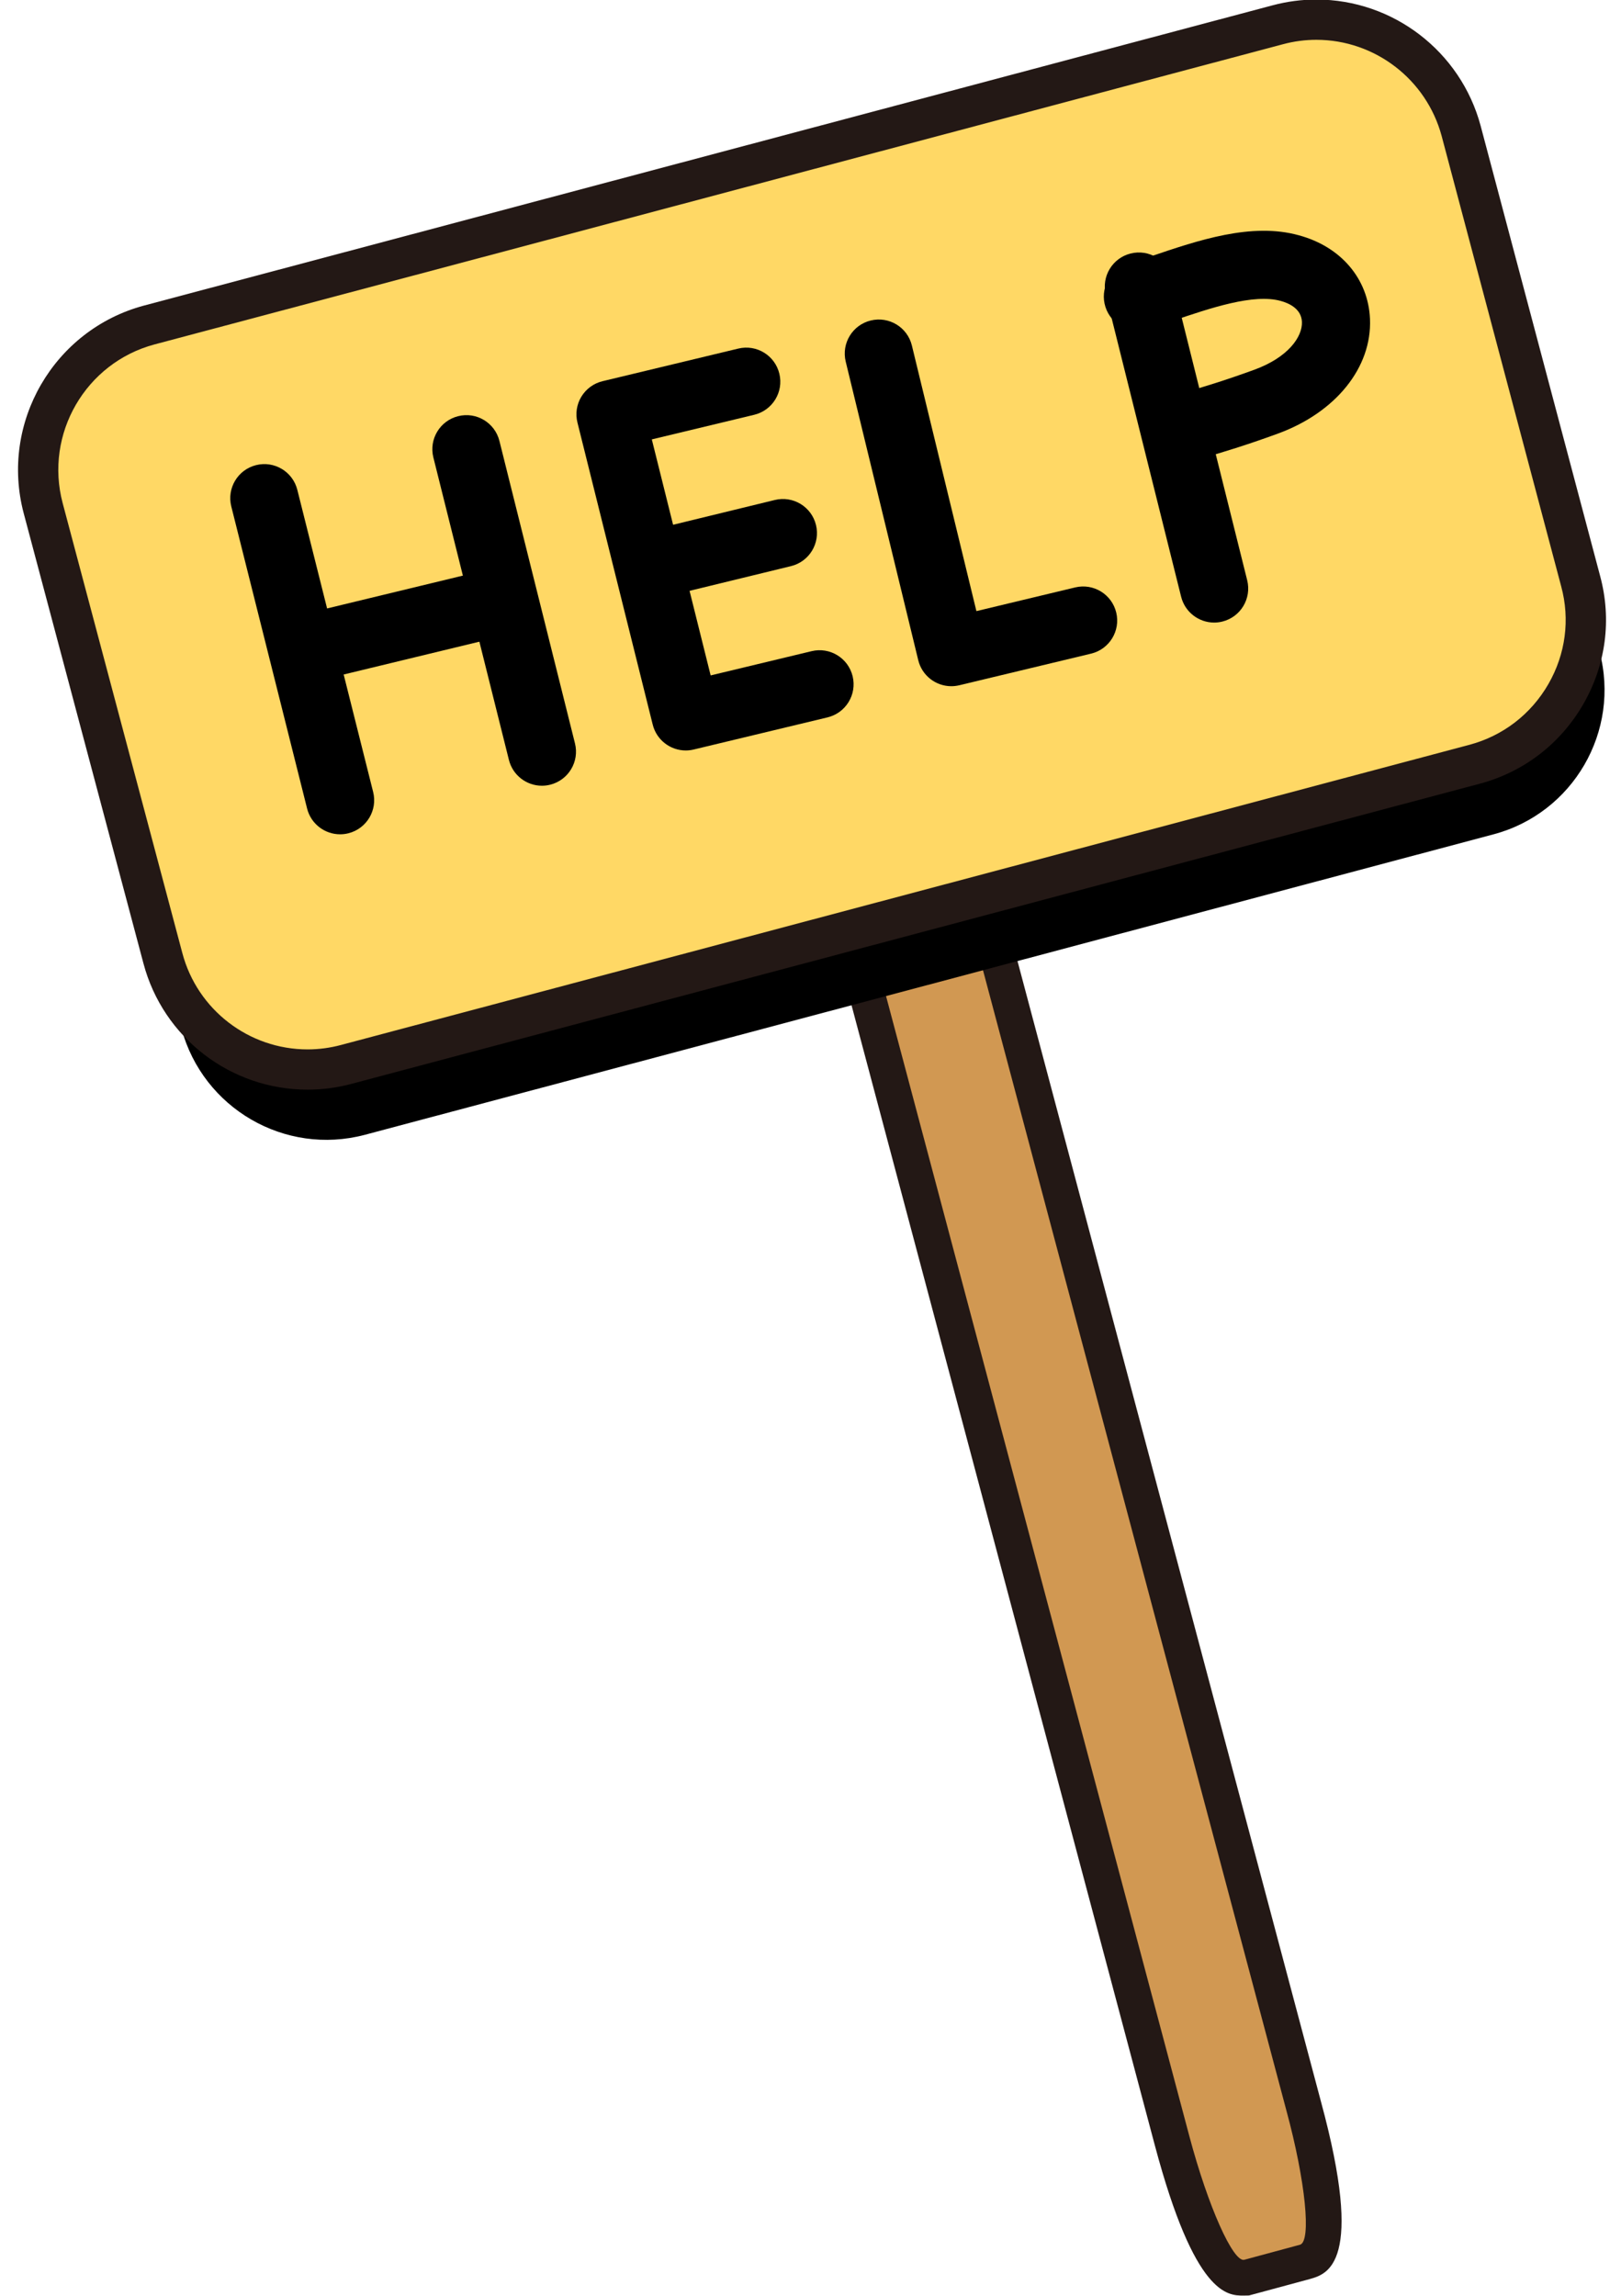
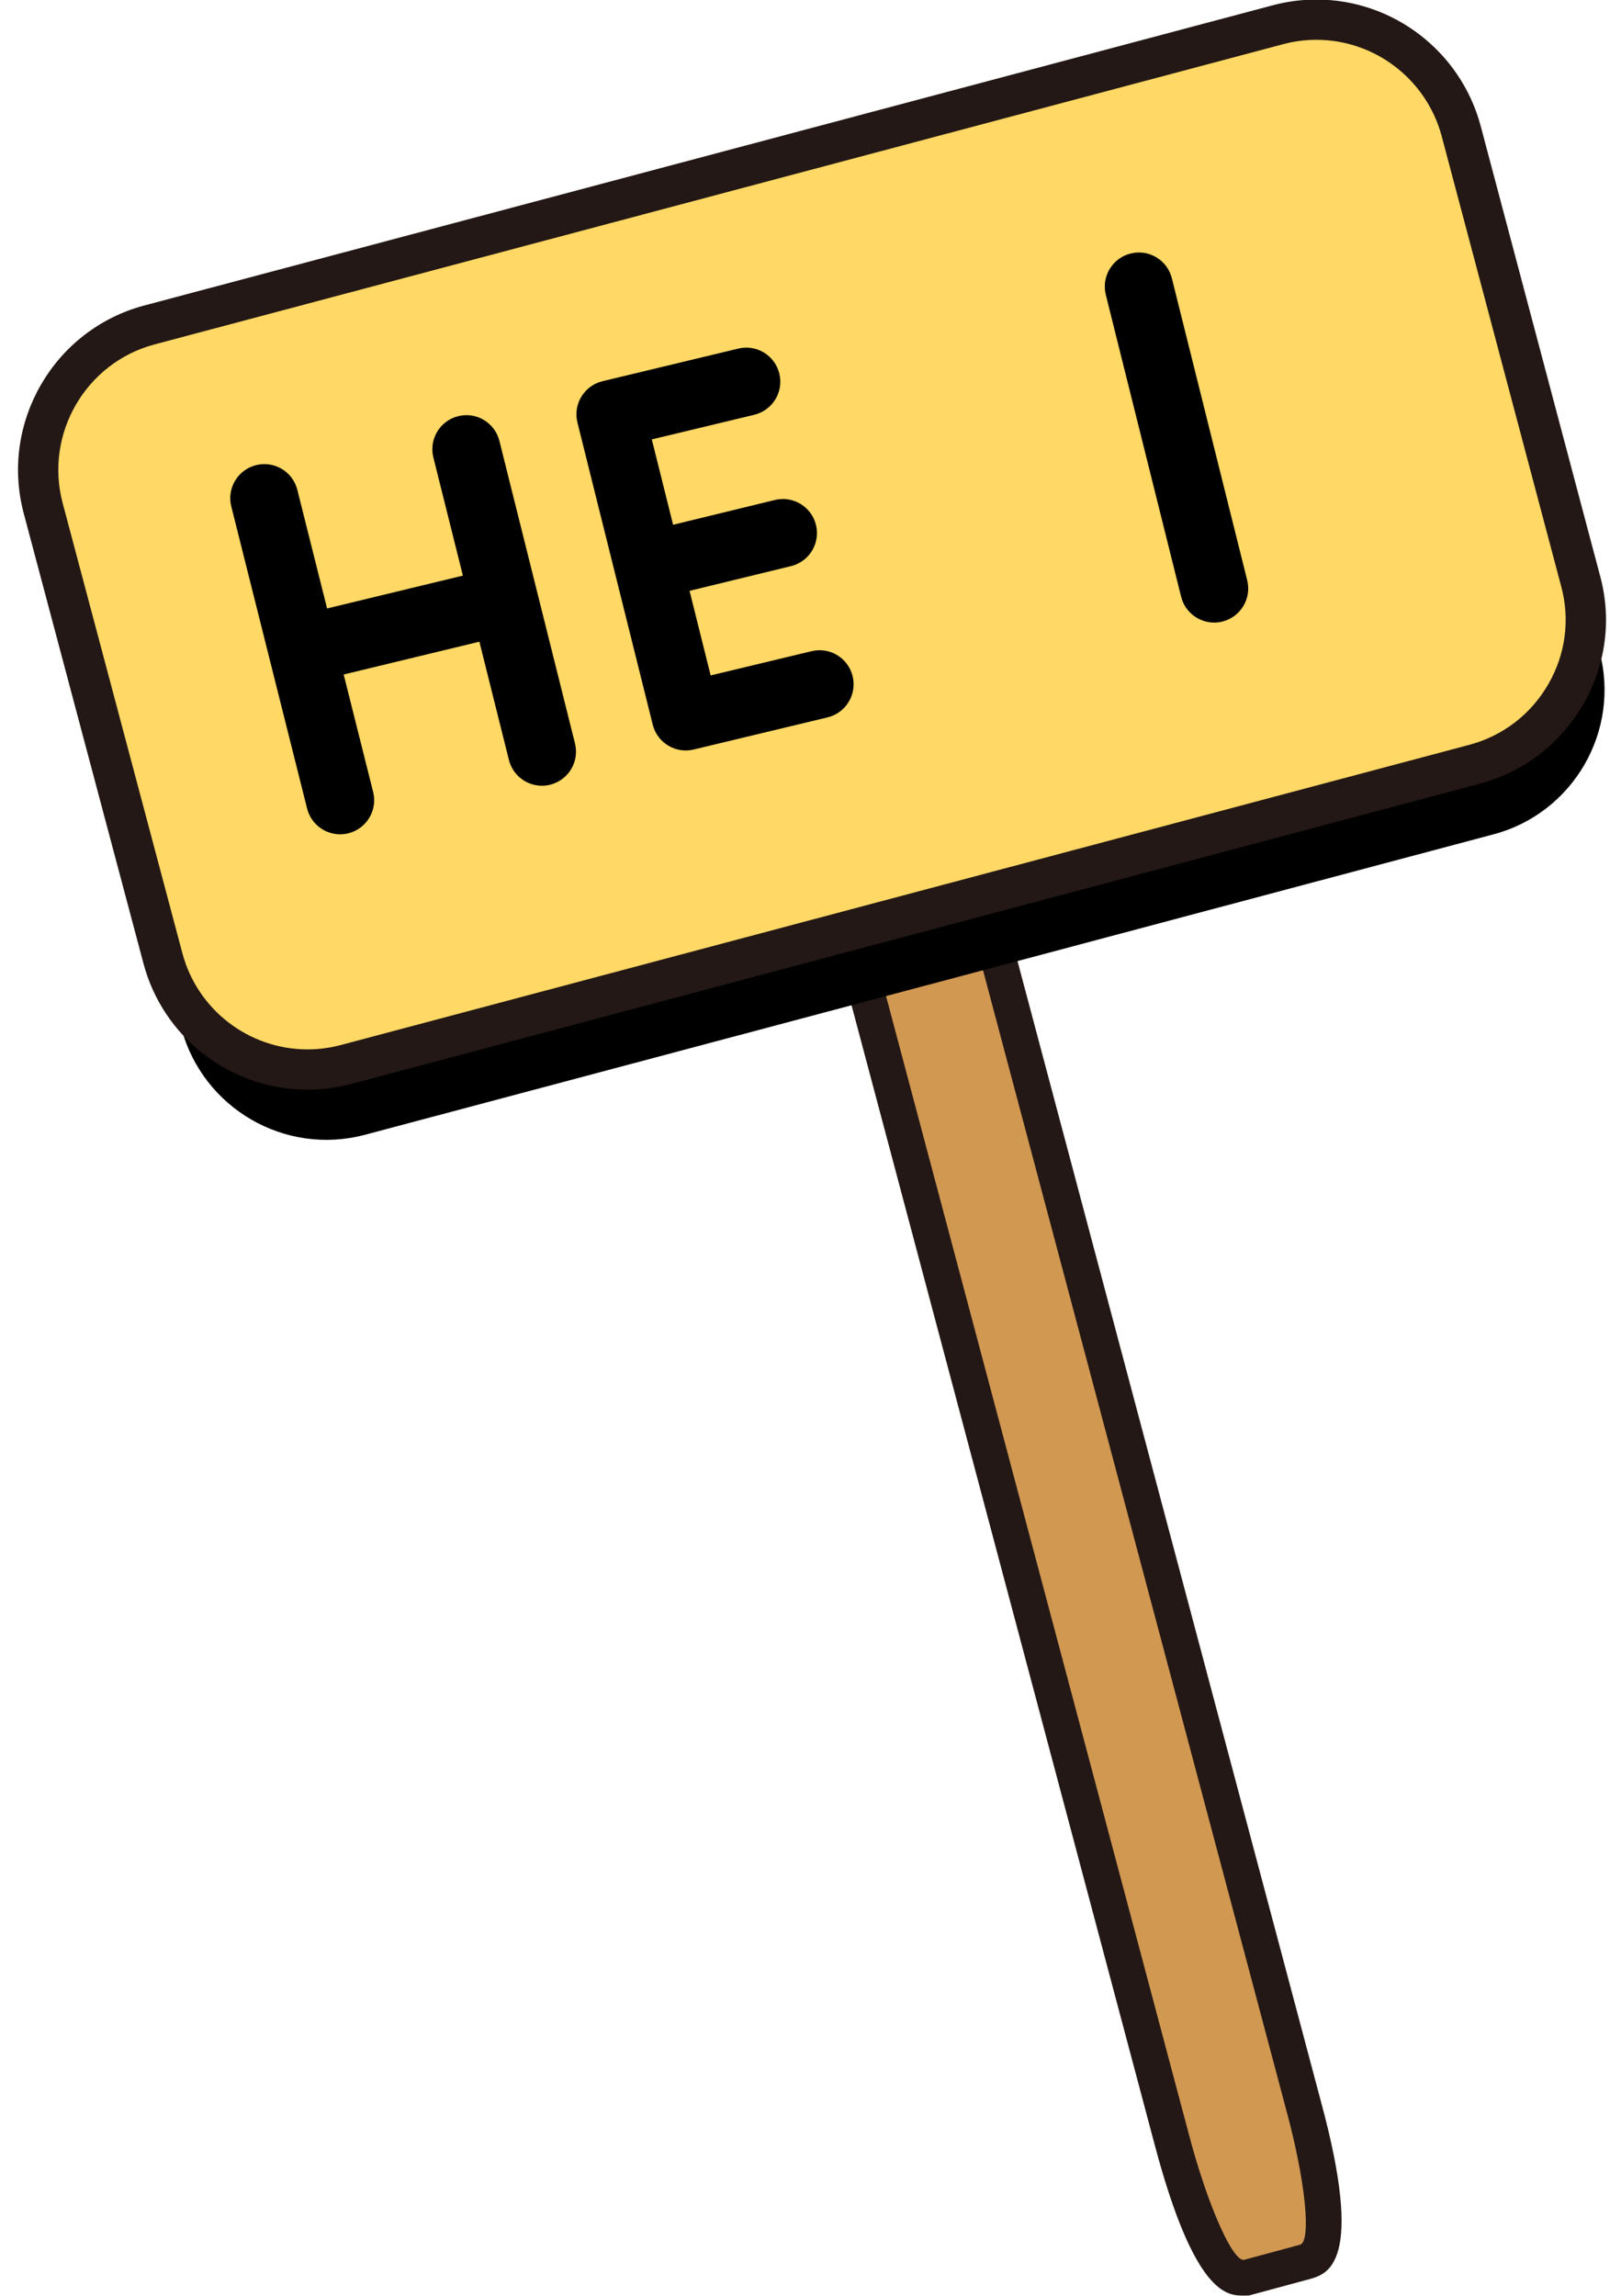
<svg xmlns="http://www.w3.org/2000/svg" height="229.0" preserveAspectRatio="xMidYMid meet" version="1.0" viewBox="-1.0 1.2 161.7 229.0" width="161.7" zoomAndPan="magnify">
  <g>
    <g>
      <g>
        <g>
          <g>
            <g>
              <g id="change1_1">
                <path d="M123.041,230.19c-1.576,0-4.855,0-8.846-15L79.766,85.774c-1.504-5.671-2.943-13.026-1.265-15.875 c0.565-0.959,1.449-1.63,2.489-1.891l5.896-1.597l0.636-0.016c1.583,0,4.877,0,8.795,14.957l34.451,129.479 c4.388,16.159,0.665,17.209-1.123,17.713l-6.051,1.636L123.041,230.19z M84.86,74.342c0.113,1.773,0.578,5.044,1.788,9.603 l34.43,129.414c1.163,4.37,2.418,7.567,3.244,9.248l1.362-0.368c-0.104-1.767-0.565-5.035-1.795-9.56L89.432,83.169 c-1.19-4.544-2.398-7.607-3.179-9.201L84.86,74.342z" fill="#231815" />
              </g>
              <g id="change2_1">
                <path d="M127.326,211.746c1.904,7.012,2.506,13.047,1.353,13.371l-5.559,1.502 c-1.101,0.276-3.605-5.282-5.482-12.344L83.208,84.858c-1.879-7.074-2.504-13.108-1.352-13.396l5.559-1.49 c1.151-0.351,3.604,5.209,5.458,12.283L127.326,211.746z" fill="#D19852" />
              </g>
            </g>
            <g id="change3_9">
              <path d="M158.551,66.179c2.13,7.95-2.627,16.15-10.59,18.254L35.383,114.404c-7.963,2.104-16.127-2.641-18.279-10.591 L5.185,58.892c-2.129-7.925,2.642-16.162,10.566-18.278l112.603-29.959c7.938-2.079,16.15,2.692,18.254,10.617L158.551,66.179 z" />
            </g>
            <g>
              <g id="change2_2">
-                 <path d="M156.674,59.167c2.154,7.938-2.63,16.139-10.567,18.267L33.53,107.381 c-7.964,2.129-16.176-2.641-18.28-10.592L3.308,51.894c-2.104-7.938,2.627-16.15,10.591-18.278L126.476,3.667 c7.963-2.127,16.15,2.667,18.278,10.592L156.674,59.167z" fill="#D19852" />
-               </g>
+                 </g>
              <g id="change4_1">
                <path d="M156.674,59.167c2.154,7.938-2.63,16.139-10.567,18.267L33.53,107.381 c-7.964,2.129-16.176-2.641-18.28-10.592L3.308,51.894c-2.104-7.938,2.627-16.15,10.591-18.278L126.476,3.667 c7.963-2.127,16.15,2.667,18.278,10.592L156.674,59.167z" fill="#FFD865" />
              </g>
              <g id="change1_2">
                <path d="M29.685,109.896c-7.68,0-14.414-5.178-16.376-12.593L1.367,52.41 c-2.395-9.024,2.995-18.325,12.013-20.734L125.96,1.727c1.42-0.38,2.886-0.573,4.347-0.573 c7.659,0,14.397,5.175,16.388,12.584l11.921,44.914c1.173,4.323,0.58,8.866-1.673,12.782 c-2.27,3.945-5.933,6.765-10.315,7.94l-112.58,29.948C32.62,109.705,31.153,109.896,29.685,109.896z M130.307,5.171 c-1.112,0-2.227,0.147-3.313,0.438L14.415,35.557c-6.88,1.838-10.992,8.936-9.166,15.822L17.19,96.273 c1.498,5.657,6.636,9.607,12.494,9.607c1.117,0,2.237-0.148,3.326-0.439l112.58-29.948c3.341-0.896,6.137-3.049,7.869-6.062 c1.716-2.984,2.169-6.443,1.275-9.738l-11.923-44.919C141.296,9.123,136.152,5.171,130.307,5.171z" fill="#231815" />
              </g>
            </g>
          </g>
        </g>
      </g>
    </g>
    <g>
      <g>
        <g>
          <g id="change3_7">
            <path d="M120.115,63.304c-1.522,0-2.907-1.032-3.293-2.576l-7.514-30.123c-0.453-1.82,0.653-3.663,2.474-4.117 c1.825-0.456,3.663,0.654,4.116,2.473l7.514,30.123c0.453,1.82-0.654,3.664-2.473,4.117 C120.663,63.27,120.386,63.304,120.115,63.304z" />
          </g>
        </g>
        <g id="change3_1">
-           <path d="M116.66,47.441c-1.465,0-2.815-0.953-3.255-2.427c-0.535-1.797,0.487-3.688,2.285-4.224l1.099-0.327 c2.301-0.682,4.289-1.271,7.321-2.376c3.379-1.23,4.825-3.288,4.762-4.781c-0.056-1.332-1.345-1.877-2.106-2.084 c-2.708-0.757-6.997,0.697-10.781,1.982c-0.831,0.282-1.646,0.56-2.442,0.815c-1.788,0.573-3.699-0.411-4.271-2.197 c-0.573-1.786,0.41-3.698,2.195-4.271c0.761-0.244,1.541-0.509,2.333-0.778c4.717-1.602,10.058-3.417,14.77-2.1 c4.191,1.135,6.919,4.334,7.09,8.343c0.205,4.84-3.414,9.336-9.223,11.451c-3.228,1.177-5.308,1.793-7.717,2.507l-1.088,0.323 C117.307,47.395,116.98,47.441,116.66,47.441z" />
-         </g>
+           </g>
      </g>
      <g>
        <g id="change3_8">
          <path d="M32.926,84.424c-1.521,0-2.905-1.029-3.292-2.57l-7.562-30.135c-0.456-1.819,0.648-3.664,2.468-4.12 c1.821-0.458,3.665,0.647,4.12,2.467L36.222,80.2c0.457,1.819-0.647,3.664-2.468,4.121 C33.478,84.391,33.198,84.424,32.926,84.424z" />
        </g>
      </g>
      <g>
        <g id="change3_2">
          <path d="M53.059,79.579c-1.523,0-2.907-1.03-3.293-2.574l-7.536-30.172c-0.455-1.82,0.651-3.663,2.472-4.118 c1.824-0.458,3.664,0.653,4.117,2.471l7.537,30.172c0.455,1.82-0.653,3.663-2.472,4.118 C53.607,79.546,53.329,79.579,53.059,79.579z" />
        </g>
      </g>
      <g>
        <g id="change3_3">
          <path d="M67.405,76.061c-1.523,0-2.908-1.033-3.293-2.576L56.602,43.35c-0.22-0.879-0.079-1.809,0.392-2.583 c0.47-0.774,1.229-1.329,2.11-1.541l13.545-3.255c1.827-0.438,3.656,0.686,4.095,2.509c0.44,1.824-0.684,3.658-2.508,4.096 L64.02,45.031l5.869,23.544l10.071-2.419c1.829-0.439,3.658,0.687,4.095,2.509c0.438,1.824-0.684,3.657-2.509,4.096L68.2,75.966 C67.935,76.03,67.668,76.061,67.405,76.061z" />
        </g>
      </g>
      <g id="change3_4">
        <path d="M29.195,69.375c-1.532,0-2.922-1.044-3.298-2.599c-0.442-1.823,0.679-3.658,2.502-4.1l17.854-4.318 c1.828-0.438,3.657,0.681,4.1,2.502c0.44,1.823-0.681,3.658-2.503,4.1l-17.854,4.319C29.728,69.344,29.459,69.375,29.195,69.375z" />
      </g>
      <g id="change3_5">
        <path d="M64.201,60.913c-1.531,0-2.919-1.042-3.298-2.593c-0.444-1.823,0.673-3.659,2.496-4.104l12.895-3.142 c1.827-0.442,3.658,0.673,4.104,2.495c0.445,1.823-0.672,3.66-2.495,4.104l-12.896,3.142 C64.736,60.88,64.467,60.913,64.201,60.913z" />
      </g>
      <g id="change3_6">
-         <path d="M93.896,69.651c-1.531,0-2.921-1.043-3.298-2.596l-7.235-29.783c-0.443-1.823,0.675-3.659,2.498-4.102 c1.826-0.444,3.66,0.676,4.103,2.498l6.436,26.493l9.853-2.364c1.827-0.438,3.658,0.687,4.096,2.51 c0.438,1.824-0.686,3.657-2.51,4.095l-13.146,3.155C94.426,69.62,94.158,69.651,93.896,69.651z" />
-       </g>
+         </g>
    </g>
  </g>
</svg>